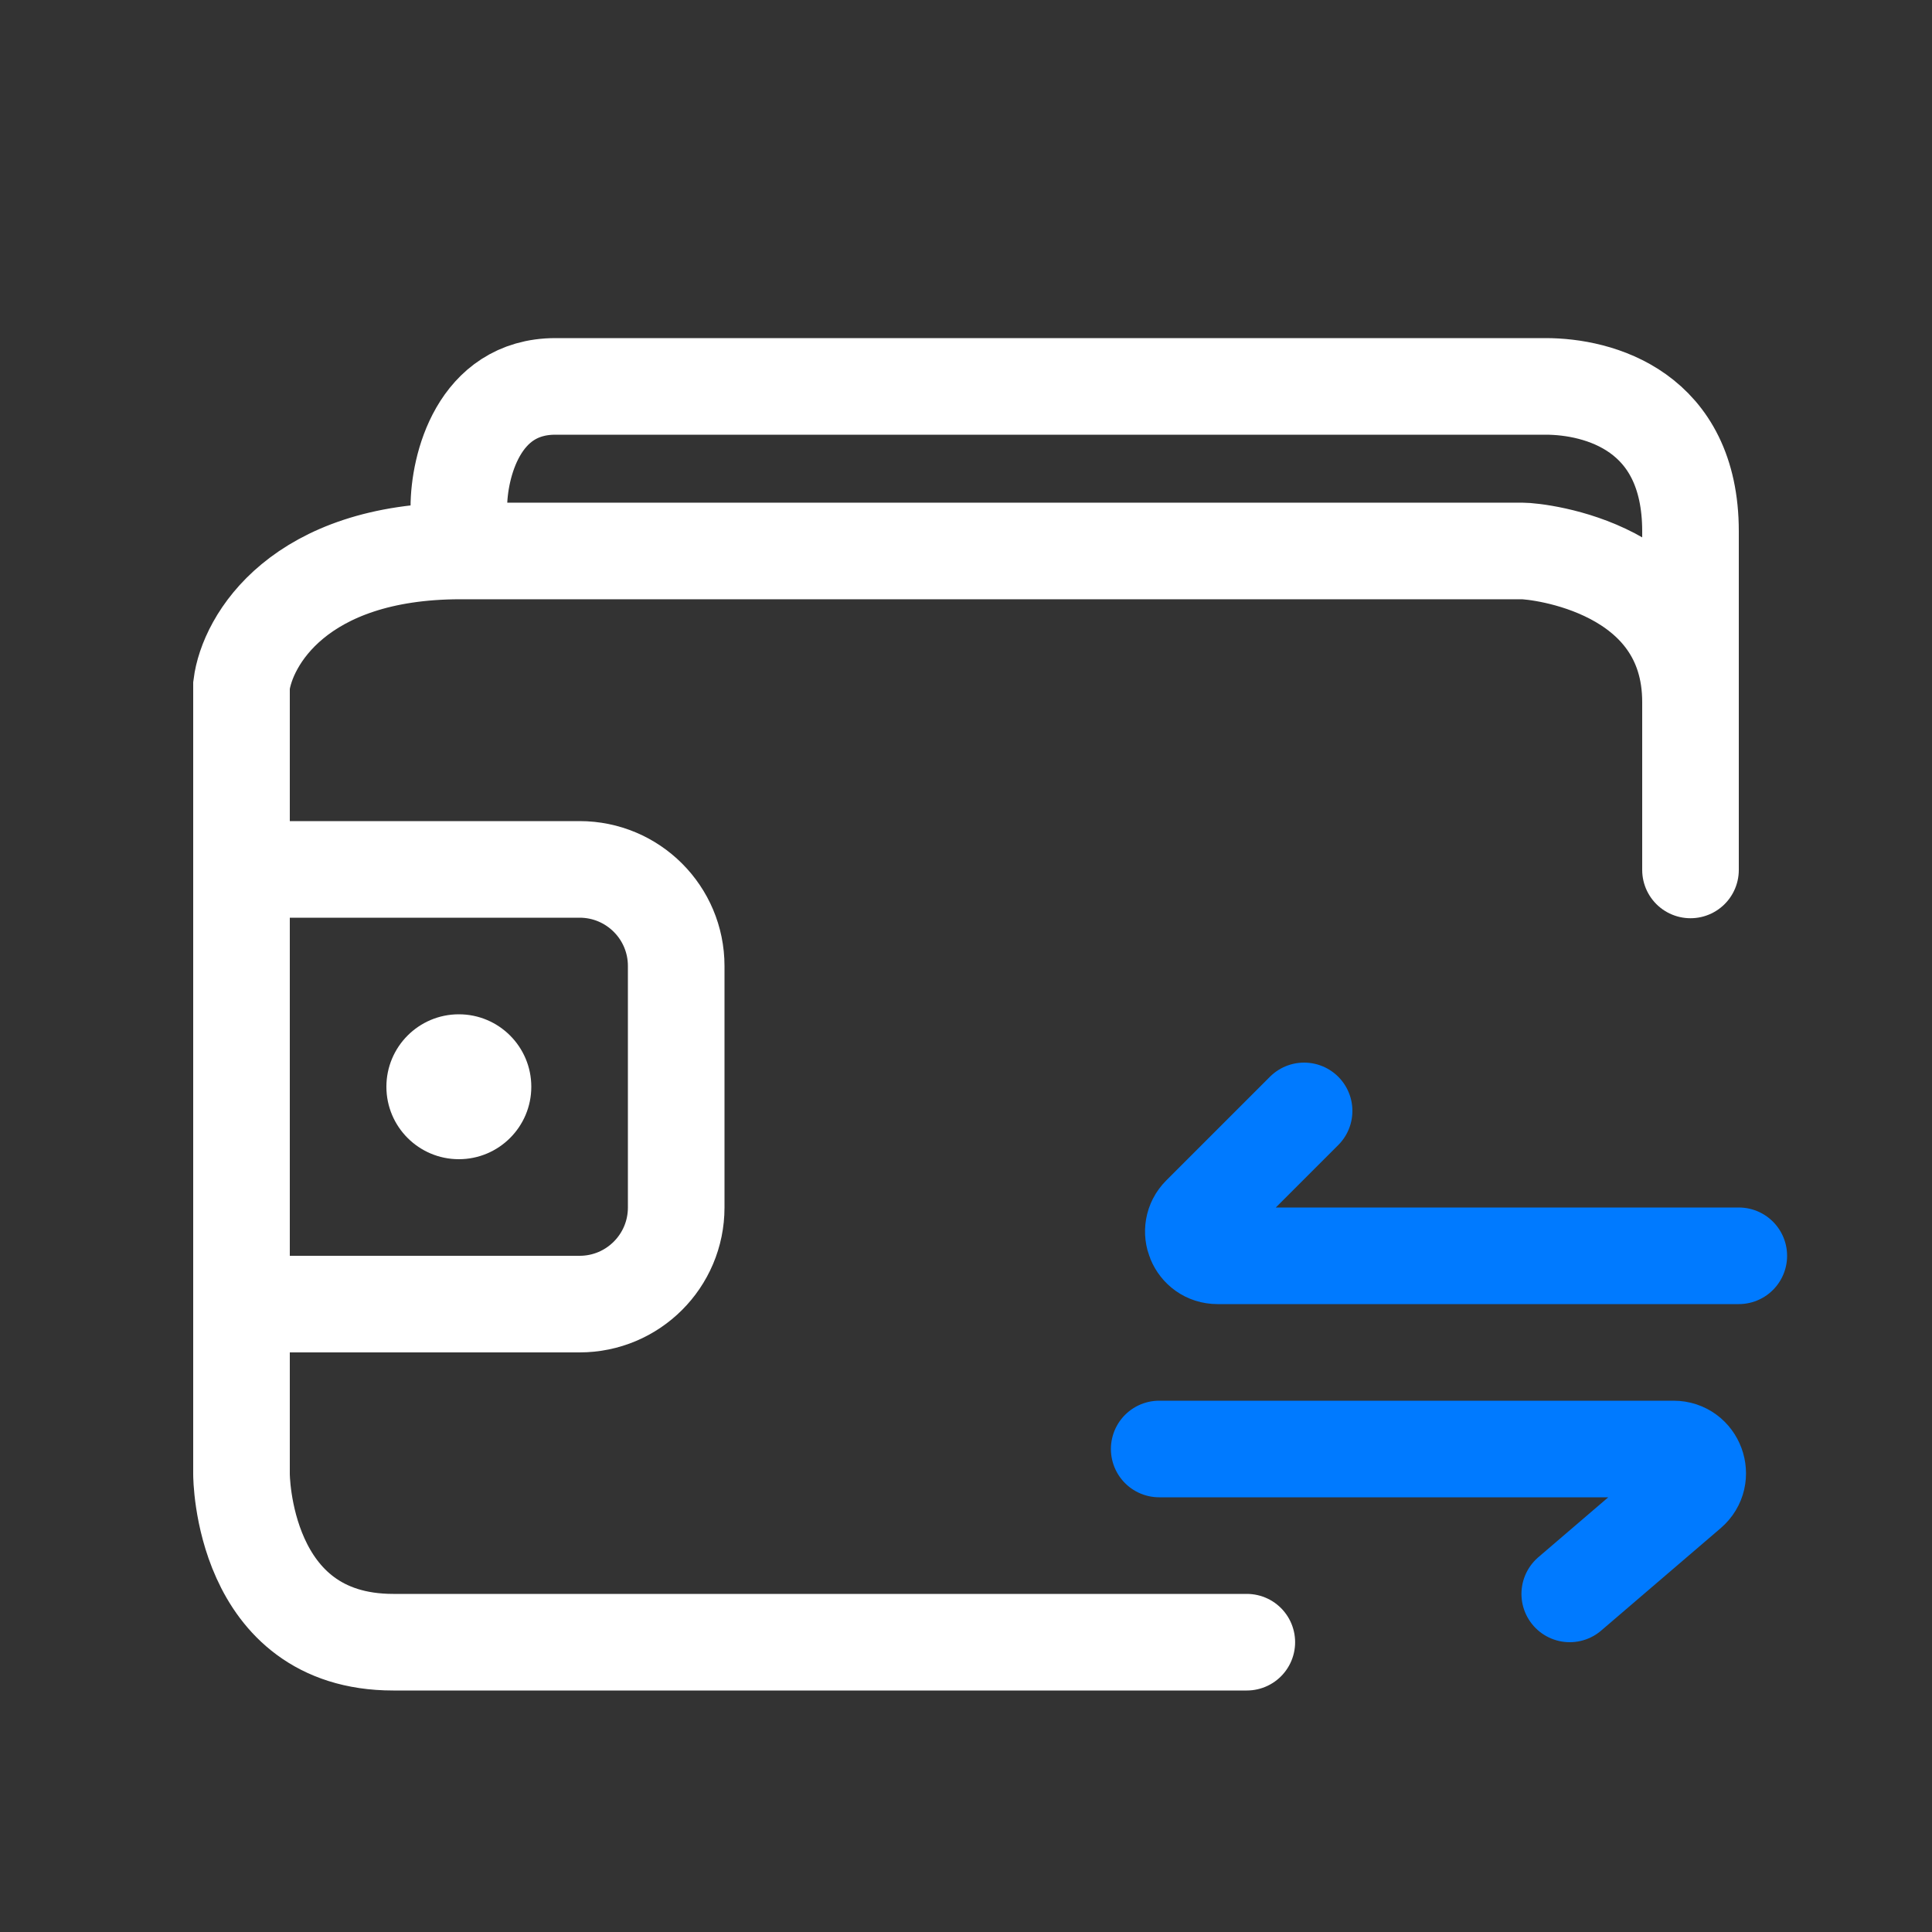
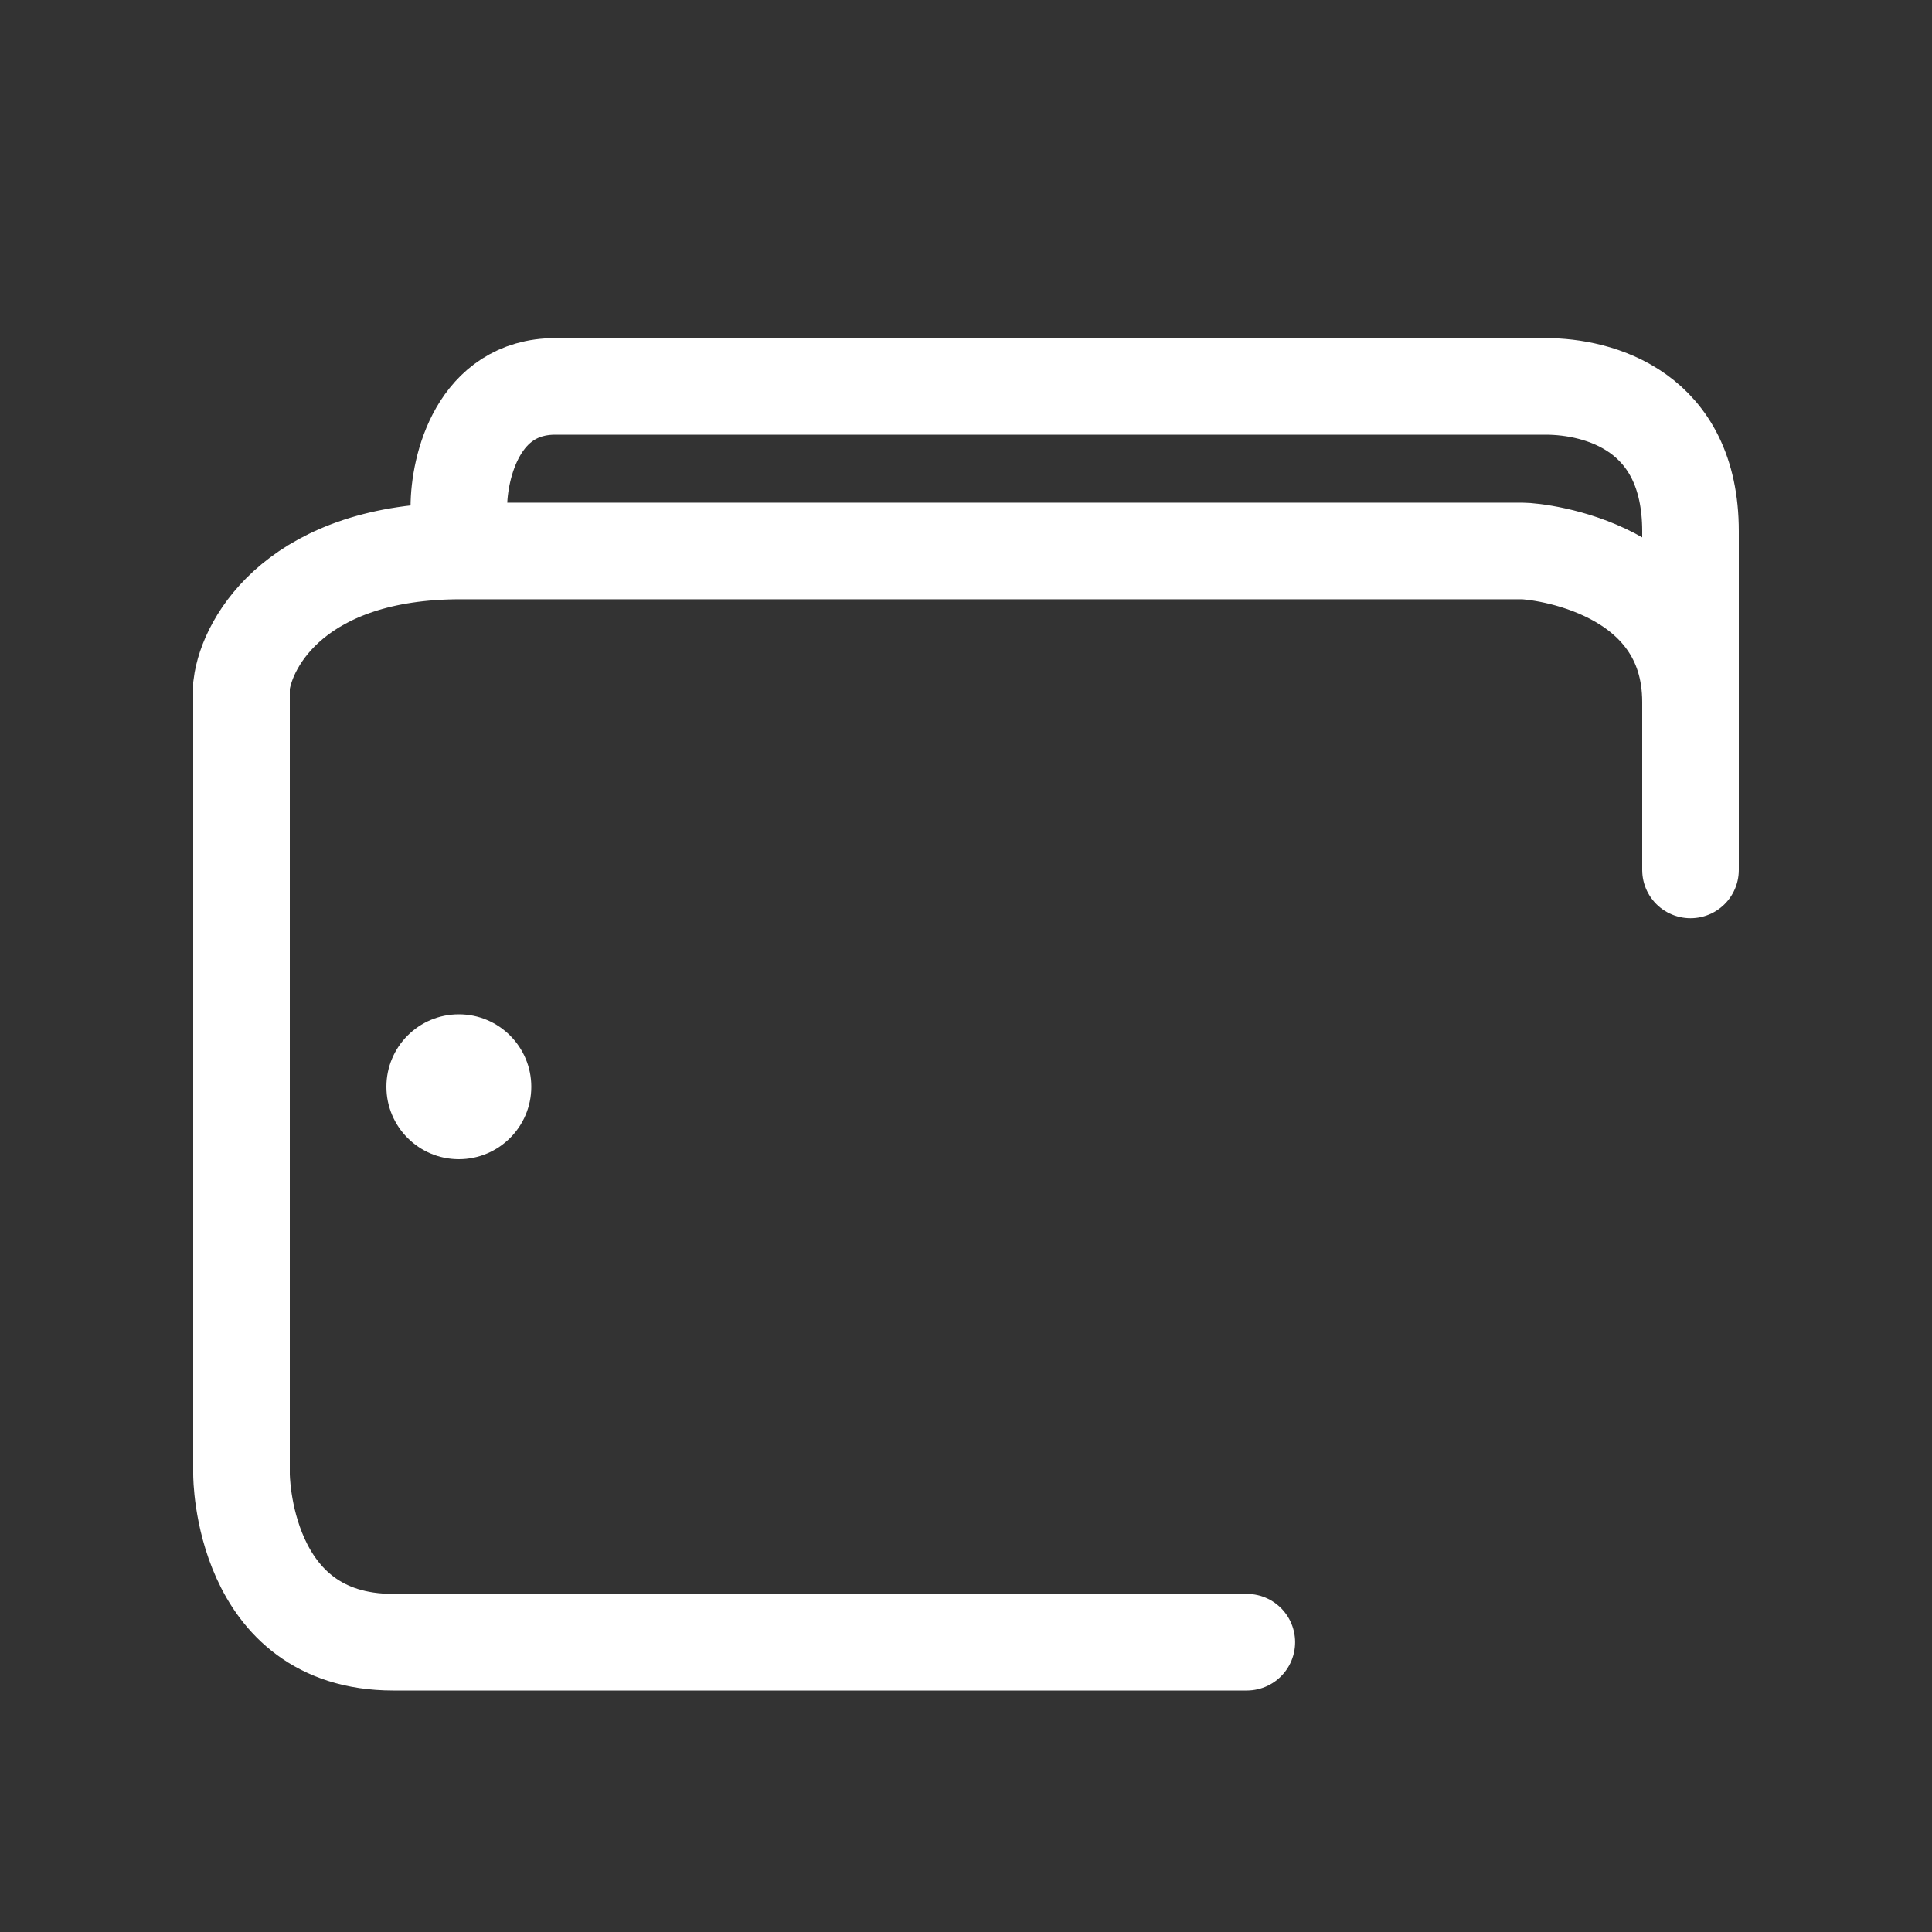
<svg xmlns="http://www.w3.org/2000/svg" width="40" height="40" viewBox="0 0 40 40" fill="none">
  <rect x="0" y="0" width="40" height="40" fill="#333333" stroke="none" />
-   <path d="M12 18H5V27H12C13.105 27 14 26.105 14 25V20C14 18.895 13.105 18 12 18Z" stroke="white" stroke-width="2" />
  <path d="M25.814 34C22.465 34 11.279 34 8.14 34C5 34 5 30.524 5 30.524V14.188C5.116 13.261 6.186 11.407 9.535 11.407C10.019 11.407 8.689 11.407 9.5 11.407M35 18.011C35 16.989 35 15.925 35 14.535M35 14.535C35 11.754 31.856 11.407 31.512 11.407C31.286 11.407 31.053 11.407 30.814 11.407C25.246 11.407 14.101 11.407 9.5 11.407M35 14.535V11C35 8.5 33.097 8 32 8C25.061 8 12.882 8 11.5 8C9.9 8 9.5 9.667 9.5 10.5V11.407" stroke="white" stroke-width="2" stroke-linecap="round" />
  <circle cx="9.5" cy="22.5" r="1.5" fill="white" />
-   <path d="M24 30H34.648C35.113 30 35.326 30.578 34.974 30.88L32.5 33" stroke="#007AFF" stroke-width="2" stroke-linecap="round" />
-   <path d="M36 26L25.207 26C24.762 26 24.539 25.461 24.854 25.146L27 23" stroke="#007AFF" stroke-width="2" stroke-linecap="round" />
</svg>